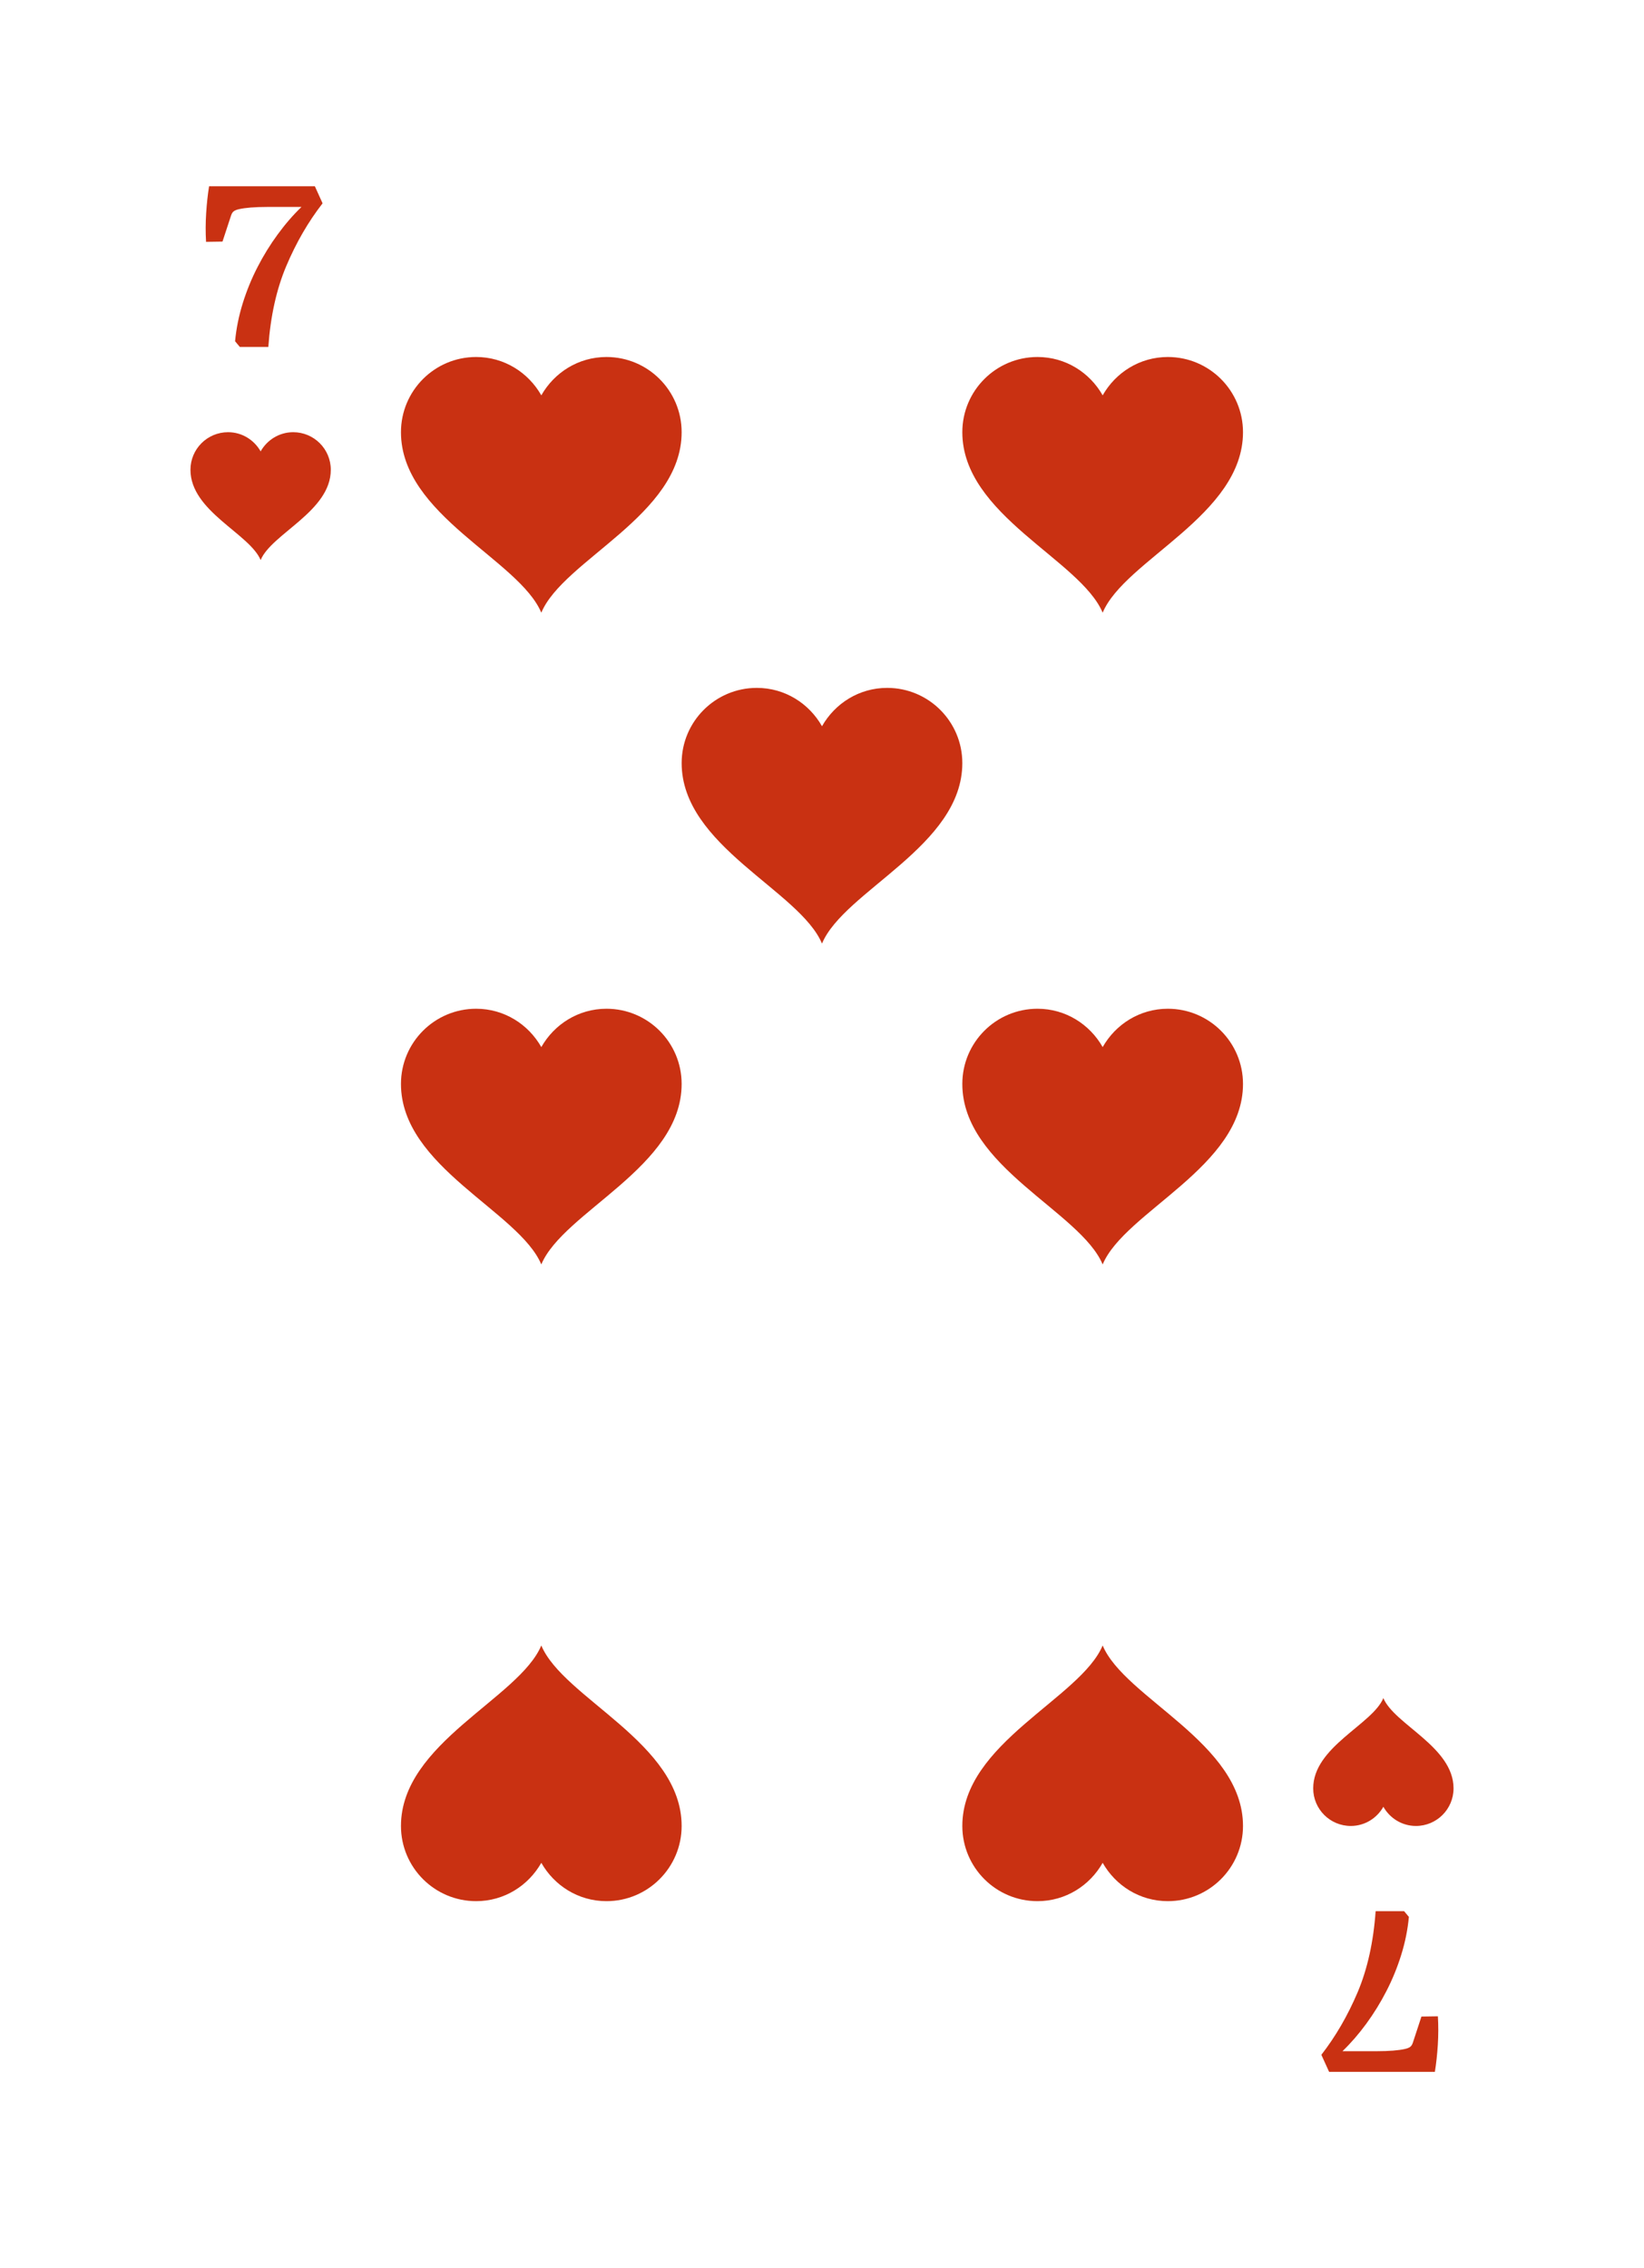
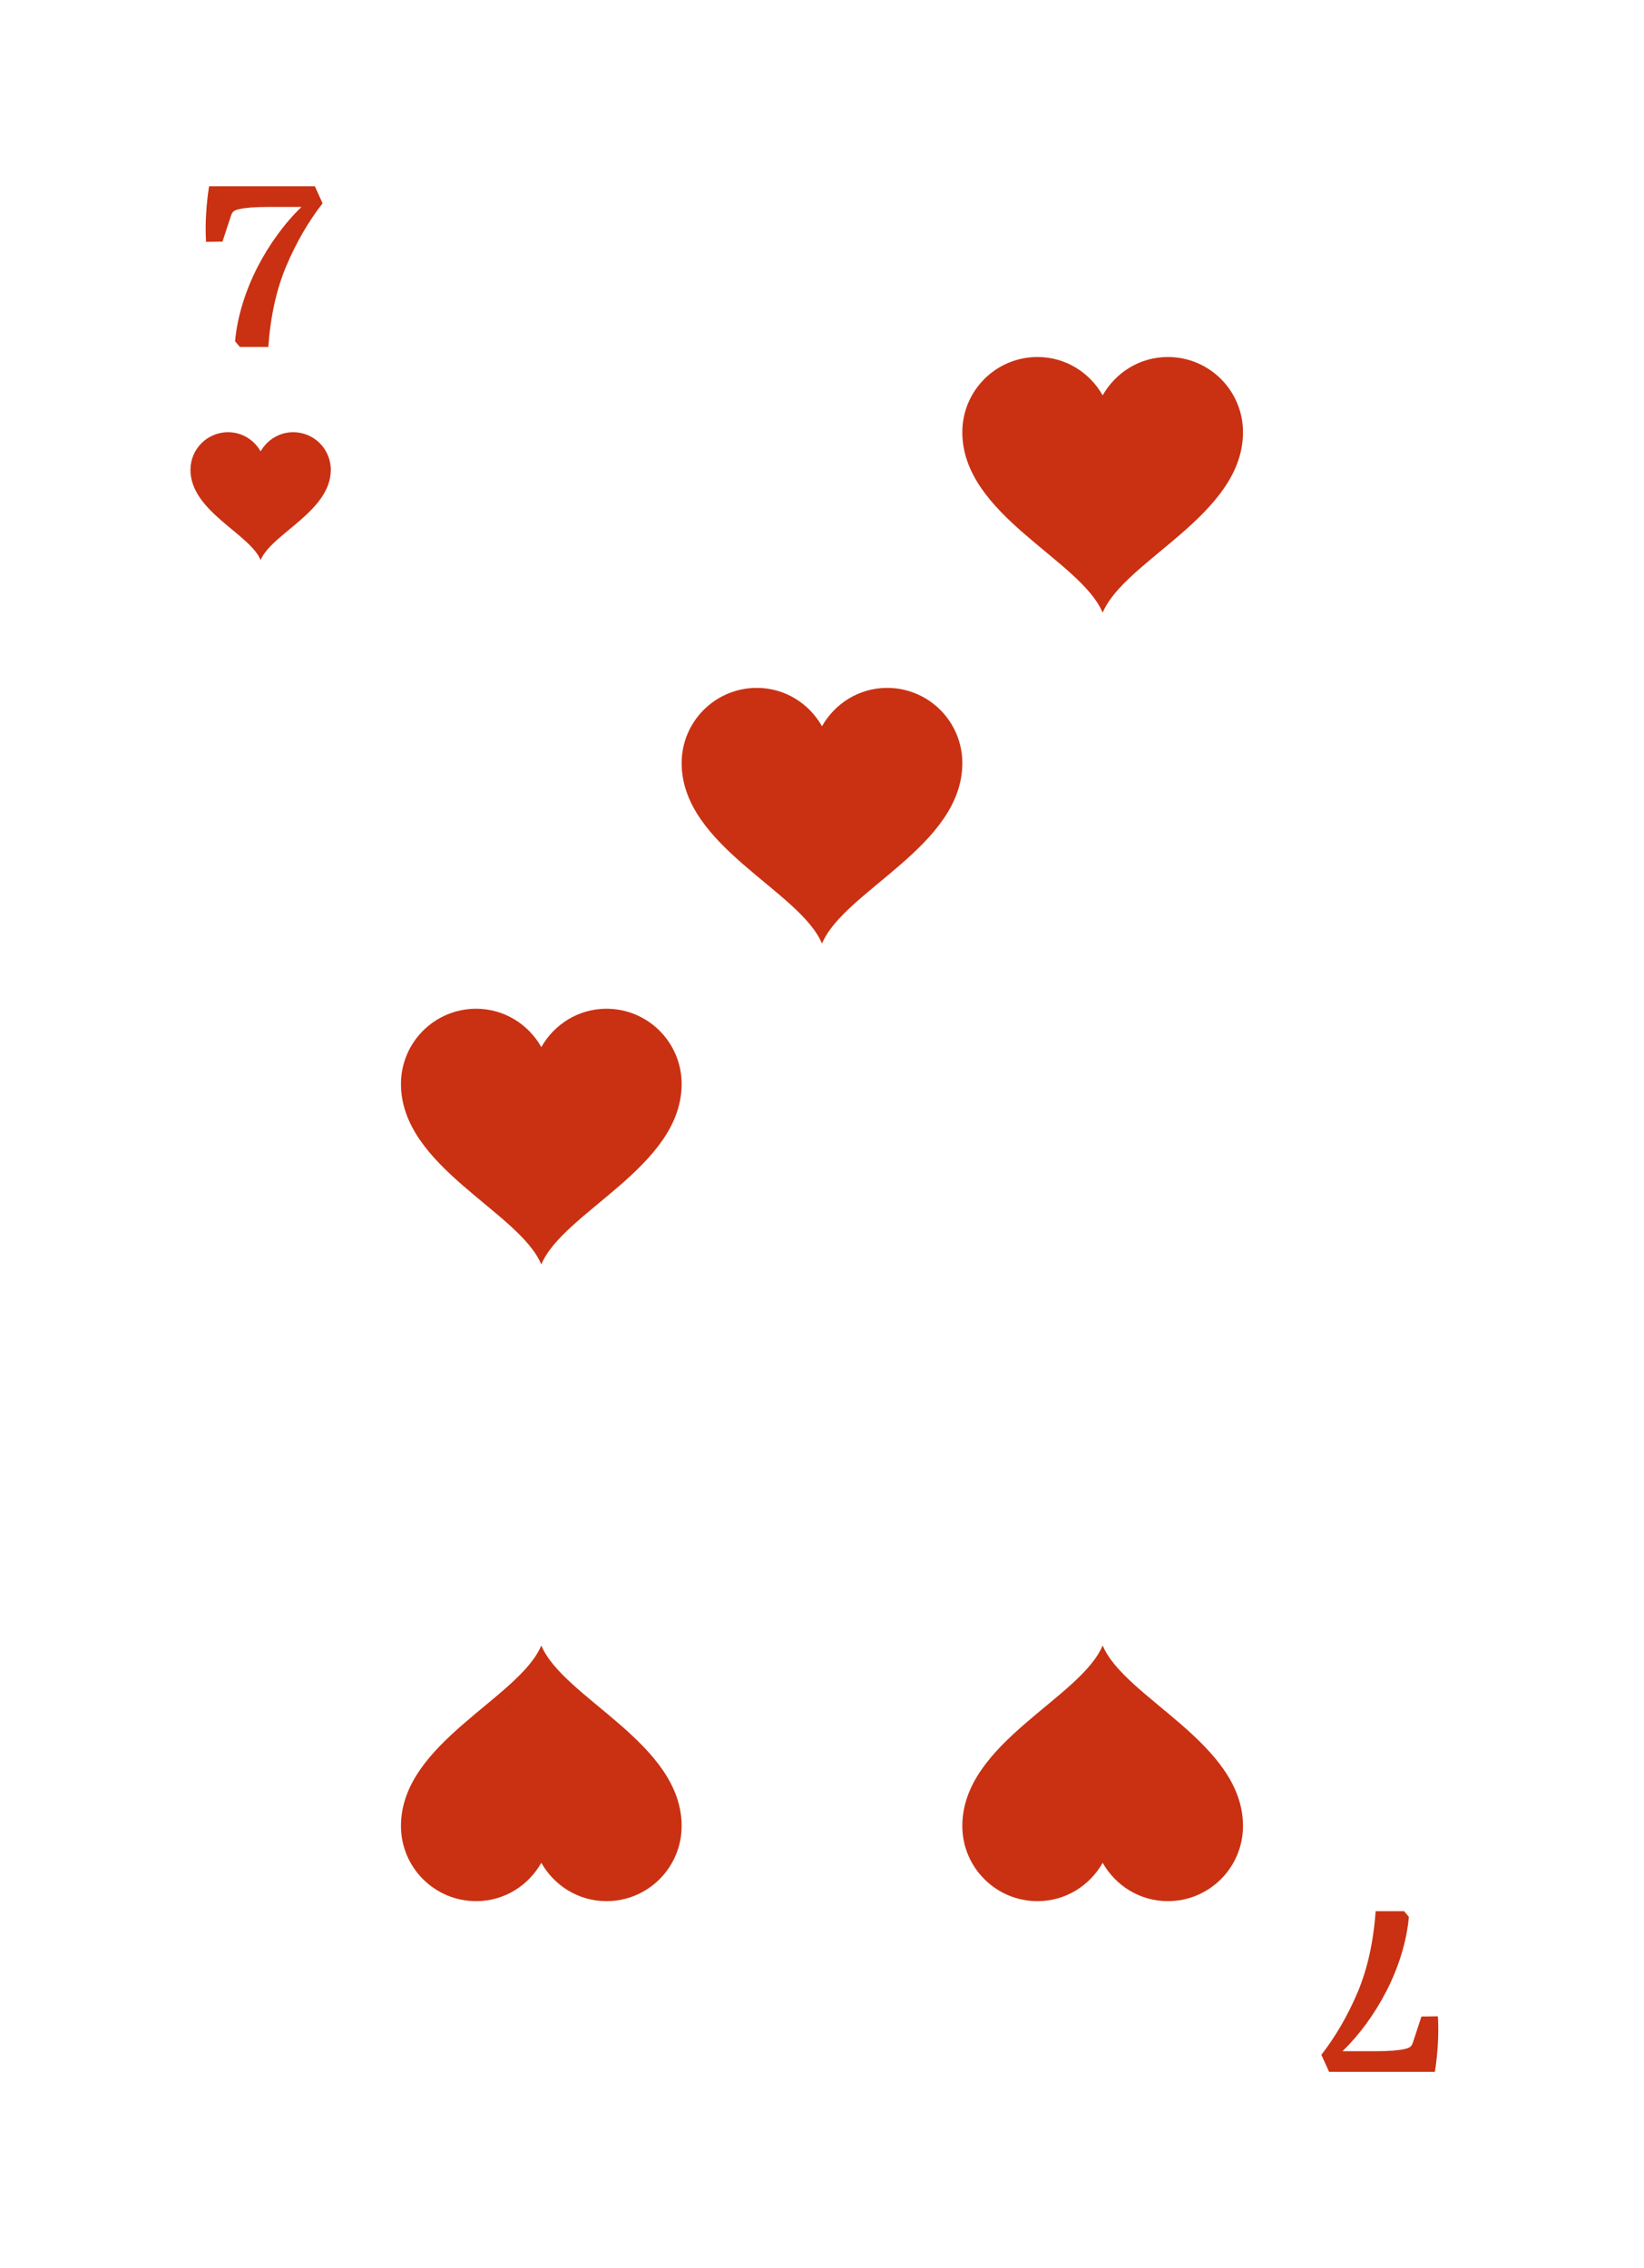
<svg xmlns="http://www.w3.org/2000/svg" id="Livello_1" version="1.1" viewBox="0 0 1160 1600">
  <defs>
    <style>
      .st0 {
        fill: #c93112;
      }
    </style>
  </defs>
  <g id="_x37_">
    <g id="Suit">
      <g id="Suit1" data-name="Suit">
        <g id="Suit2" data-name="Suit">
          <path class="st0" d="M206.89,304.88c-9.9,0-18.43,5.49-22.99,13.52-4.56-8.04-13.09-13.52-22.99-13.52-14.65,0-26.52,11.87-26.52,26.52,0,29.29,41.72,45.01,49.51,63.66,7.8-18.65,49.51-34.37,49.51-63.66,0-14.65-11.87-26.52-26.52-26.52Z" />
-           <path class="st0" d="M953.11,1288.05c9.9,0,18.43-5.49,22.99-13.52,4.56,8.04,13.09,13.52,22.99,13.52,14.65,0,26.52-11.88,26.52-26.52,0-29.29-41.72-45.01-49.51-63.66-7.8,18.65-49.51,34.37-49.51,63.66,0,14.65,11.87,26.52,26.52,26.52Z" />
        </g>
        <g id="Value">
          <path class="st0" d="M212.71,145.99h-24.44c-4.12,0-7.89.14-11.31.4-3.44.28-6.19.66-8.28,1.16-1.53.33-2.75.79-3.62,1.39-.89.61-1.58,1.67-2.06,3.21l-6.01,18.27-11.6.17c-.39-6.65-.36-13.37.08-20.21.43-6.83,1.12-13.15,2.06-18.97h74.64l5.44,12.02c-10.1,13-18.62,27.71-25.56,44.11-6.95,16.41-11.19,35.48-12.72,57.21h-20.09l-3.37-4.03c.83-8.94,2.63-17.86,5.39-26.75,2.78-8.9,6.24-17.39,10.42-25.51,4.17-8.13,8.91-15.82,14.24-23.09,5.32-7.28,10.91-13.73,16.79-19.38Z" />
          <path class="st0" d="M947.25,1446.93h24.43c4.14,0,7.9-.14,11.33-.4,3.43-.28,6.19-.66,8.29-1.16,1.52-.33,2.74-.79,3.59-1.39.88-.61,1.6-1.67,2.07-3.21l6-18.27,11.61-.17c.38,6.65.38,13.37-.06,20.21-.44,6.83-1.13,13.15-2.07,18.97h-74.63l-5.47-12.02c10.11-13,18.62-27.71,25.59-44.11,6.93-16.41,11.16-35.48,12.71-57.21h20.09l3.37,4.03c-.83,8.94-2.62,17.86-5.39,26.75-2.76,8.9-6.24,17.39-10.42,25.51-4.17,8.13-8.92,15.82-14.23,23.09-5.33,7.28-10.94,13.73-16.8,19.38Z" />
        </g>
      </g>
      <g id="Value1" data-name="Value">
-         <path class="st0" d="M427.93,251.83c-19.8,0-36.86,10.97-45.98,27.05-9.12-16.08-26.18-27.05-45.98-27.05-29.3,0-53.05,23.75-53.05,53.05,0,58.58,83.43,90.02,99.02,127.32,15.59-37.3,99.02-68.74,99.02-127.32,0-29.3-23.75-53.05-53.05-53.05Z" />
        <path class="st0" d="M625.98,485.24c-19.8,0-36.86,10.97-45.98,27.05-9.12-16.08-26.18-27.05-45.98-27.05-29.3,0-53.05,23.75-53.05,53.05,0,58.58,83.43,90.02,99.02,127.32,15.59-37.3,99.02-68.74,99.02-127.32,0-29.3-23.75-53.05-53.05-53.05Z" />
        <path class="st0" d="M824.02,251.83c-19.8,0-36.86,10.97-45.98,27.05-9.12-16.08-26.18-27.05-45.98-27.05-29.3,0-53.05,23.75-53.05,53.05,0,58.58,83.43,90.02,99.02,127.32,15.59-37.3,99.02-68.74,99.02-127.32,0-29.3-23.75-53.05-53.05-53.05Z" />
-         <path class="st0" d="M824.02,711.58c-19.8,0-36.86,10.97-45.98,27.05-9.12-16.08-26.18-27.05-45.98-27.05-29.3,0-53.05,23.75-53.05,53.05,0,58.58,83.43,90.02,99.02,127.32,15.59-37.3,99.02-68.74,99.02-127.32,0-29.3-23.75-53.05-53.05-53.05Z" />
        <path class="st0" d="M427.93,711.58c-19.8,0-36.86,10.97-45.98,27.05-9.12-16.08-26.18-27.05-45.98-27.05-29.3,0-53.05,23.75-53.05,53.05,0,58.58,83.43,90.02,99.02,127.32,15.59-37.3,99.02-68.74,99.02-127.32,0-29.3-23.75-53.05-53.05-53.05Z" />
        <path class="st0" d="M427.93,1341.1c-19.8,0-36.86-10.97-45.98-27.05-9.12,16.08-26.18,27.05-45.98,27.05-29.3,0-53.05-23.75-53.05-53.05,0-58.58,83.43-90.02,99.02-127.32,15.59,37.3,99.02,68.74,99.02,127.32,0,29.3-23.75,53.05-53.05,53.05Z" />
        <path class="st0" d="M824.02,1341.1c-19.8,0-36.86-10.97-45.98-27.05-9.12,16.08-26.18,27.05-45.98,27.05-29.3,0-53.05-23.75-53.05-53.05,0-58.58,83.43-90.02,99.02-127.32,15.59,37.3,99.02,68.74,99.02,127.32,0,29.3-23.75,53.05-53.05,53.05Z" />
      </g>
    </g>
  </g>
</svg>